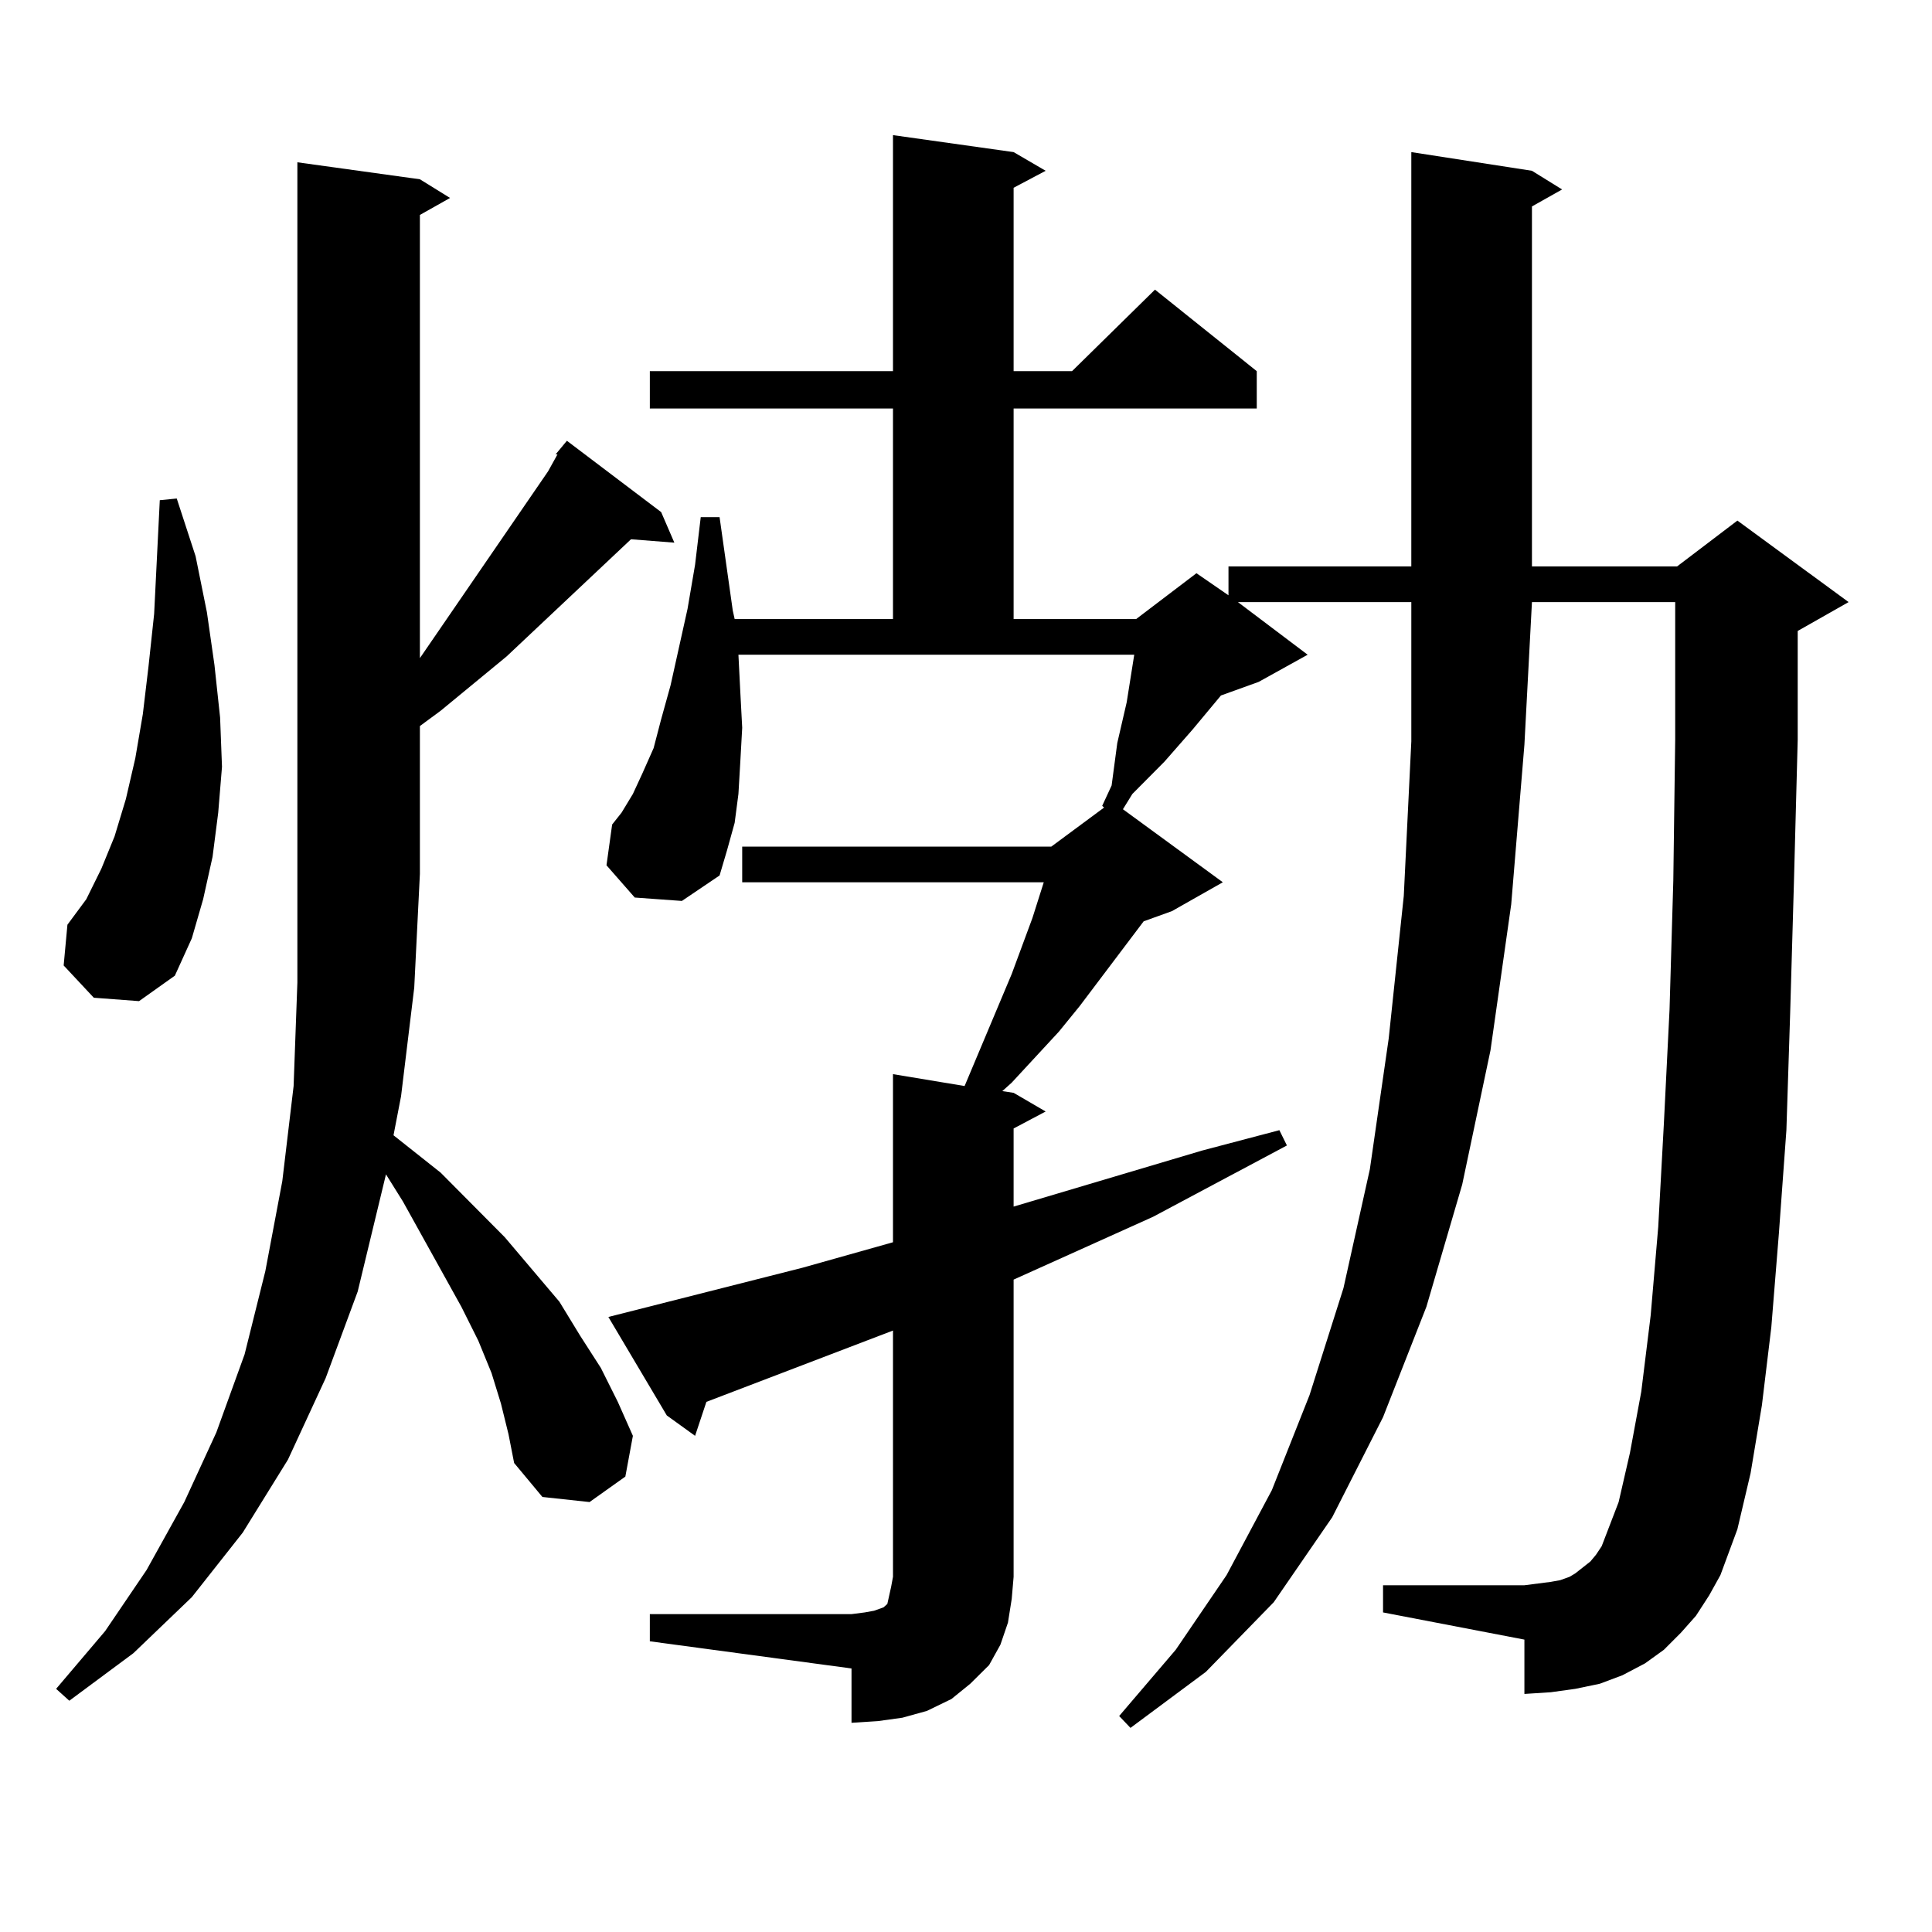
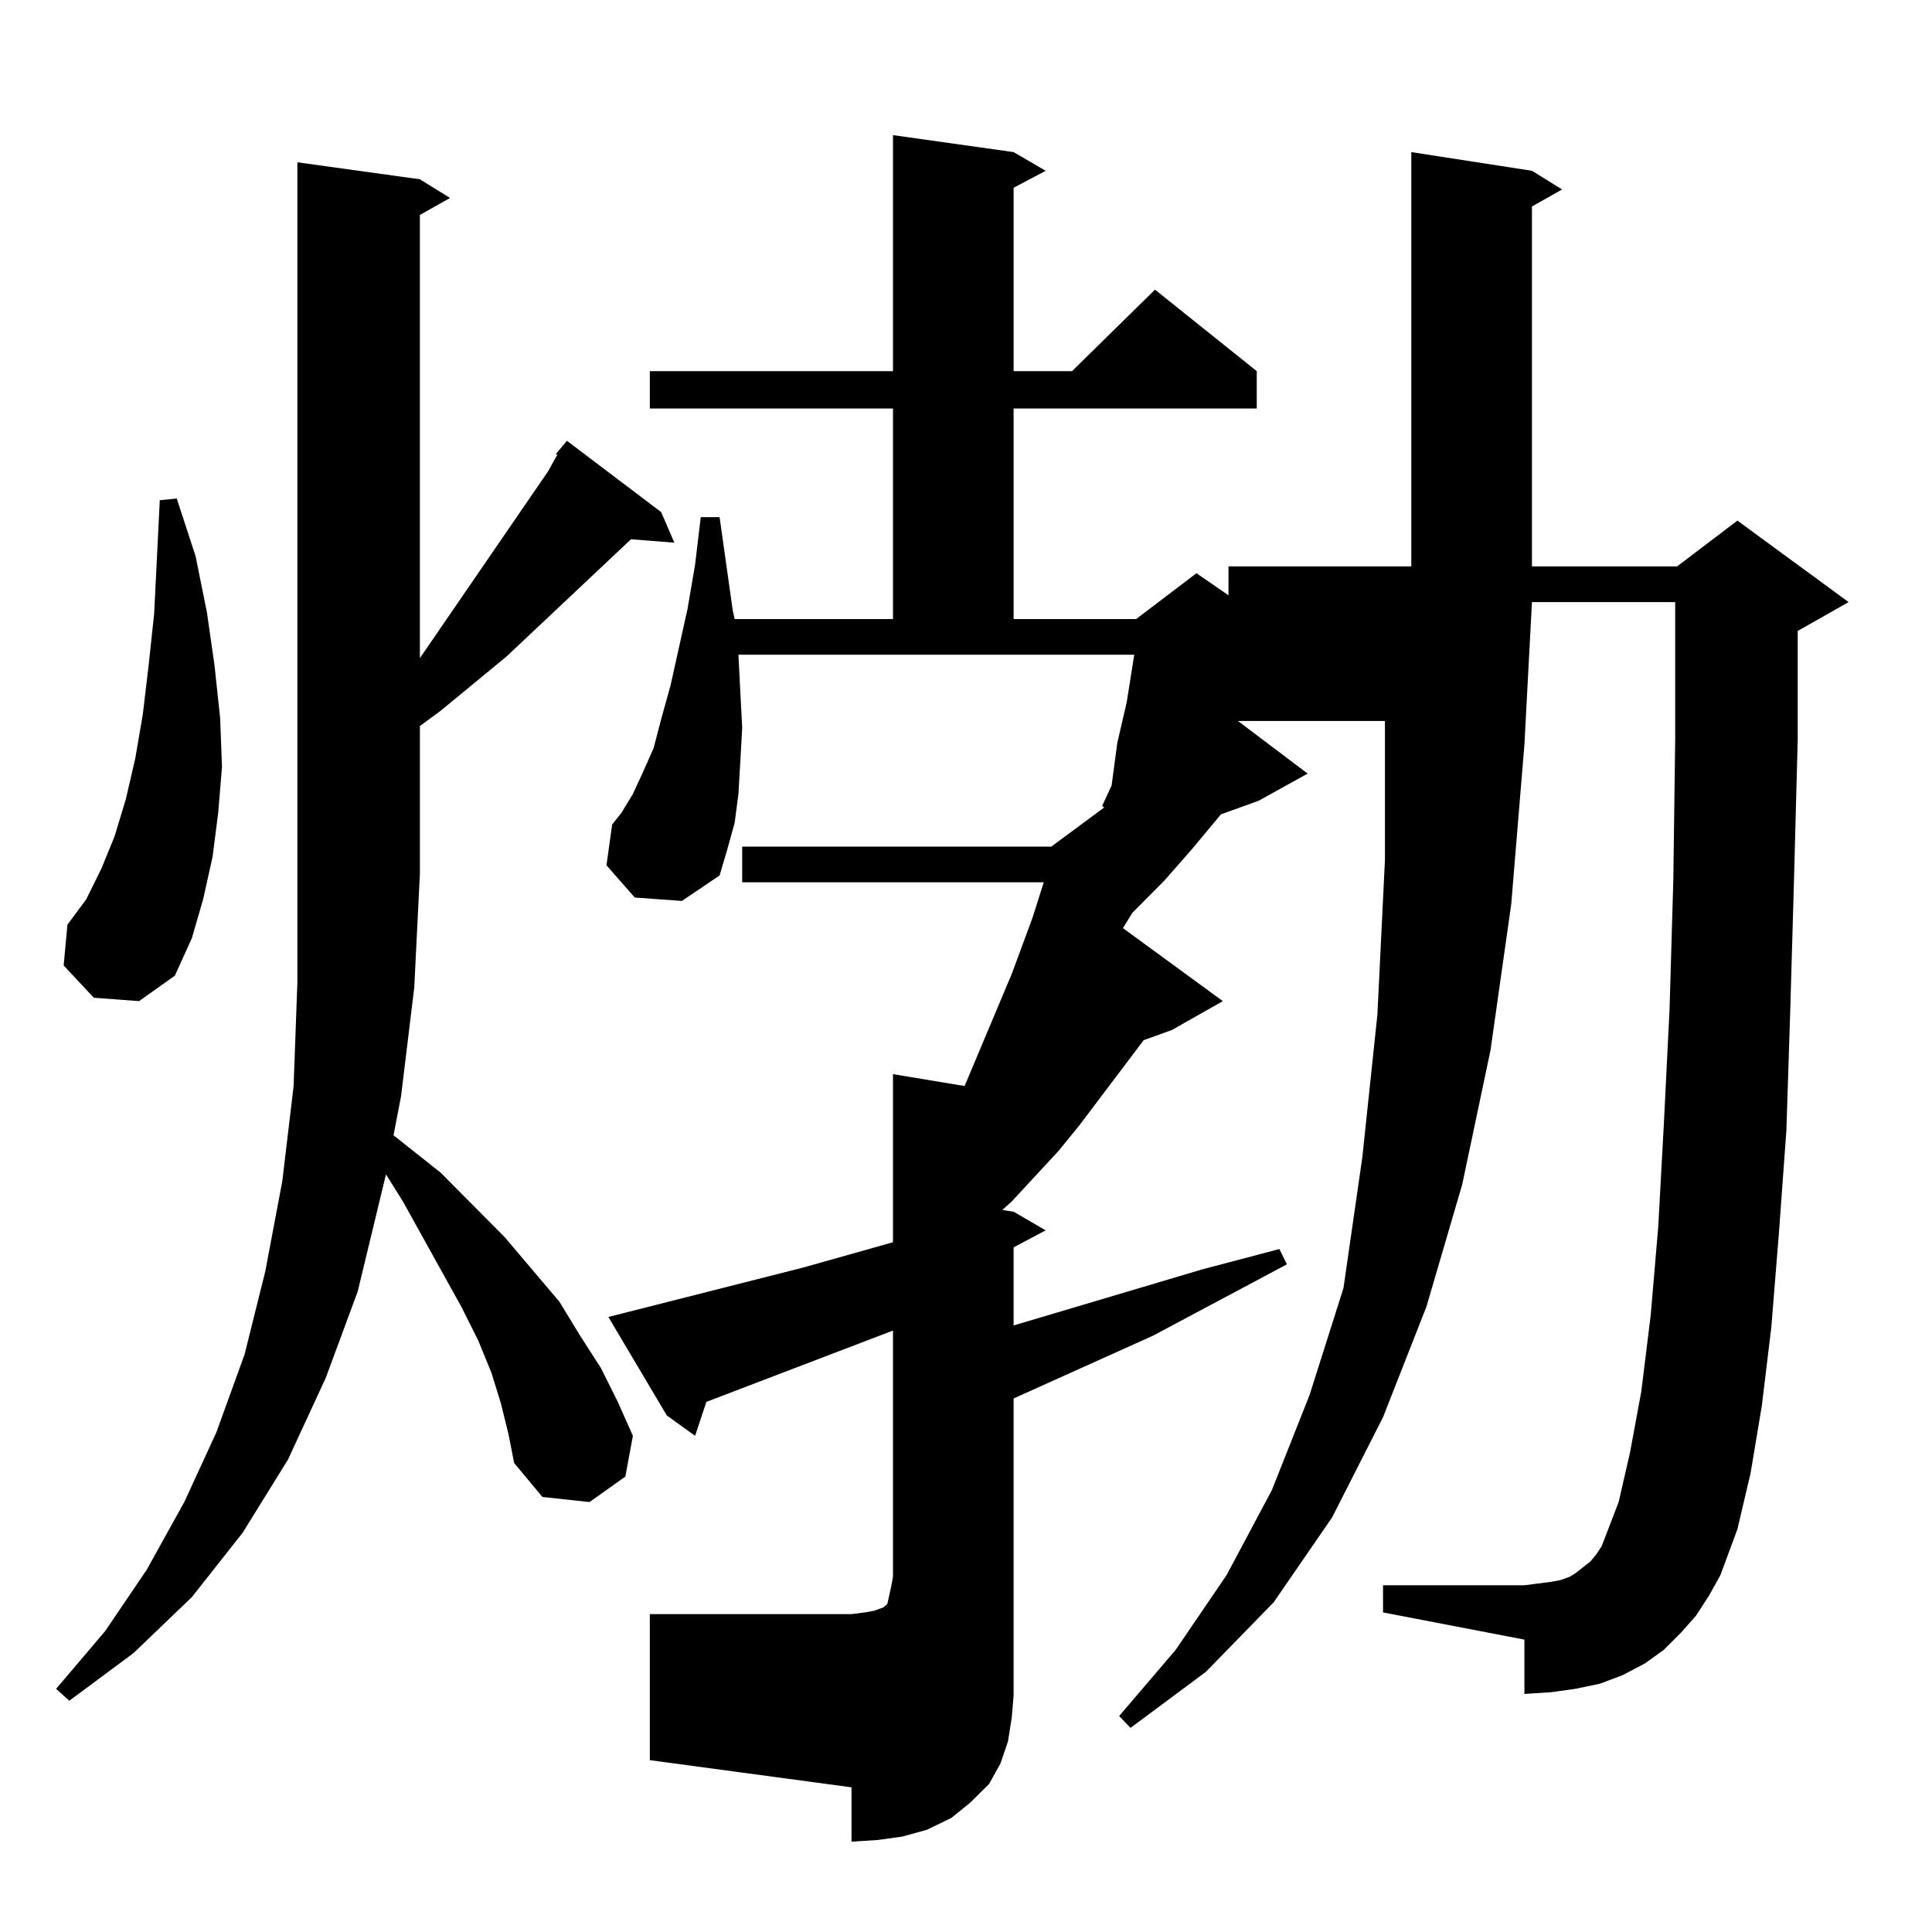
<svg xmlns="http://www.w3.org/2000/svg" version="1.1" id="图层_1" x="0px" y="0px" width="1000px" height="1000px" viewBox="0 0 1000 1000" enable-background="new 0 0 1000 1000" xml:space="preserve">
-   <path d="M287.578,235.176l5.854-7.031l48.779,36.914l6.829,15.82l-22.438-1.758l-64.389,60.645l-34.146,28.125l-10.731,7.91v76.465  l-2.927,58.887l-6.829,56.25l-3.902,20.215l24.39,19.336l33.17,33.398l28.292,33.398l10.731,17.578l10.731,16.699l8.78,17.578  l7.805,17.578l-3.902,21.094l-18.536,13.184l-24.39-2.637l-14.634-17.578l-2.927-14.941l-3.902-15.82l-4.878-15.82l-6.829-16.699  l-8.78-17.578l-30.243-54.492l-8.78-14.063l-14.634,60.645l-16.585,44.824l-19.512,42.188l-23.414,37.793L99.29,826.68  l-30.243,29.004l-33.17,24.609l-6.829-6.152l25.365-29.883l21.463-31.641l19.512-35.156l16.585-36.035l14.634-40.43l10.731-43.066  l8.78-46.582l5.854-49.219l1.951-53.613V84.004l63.413,8.789l15.609,9.668l-15.609,8.789v229.395l66.34-96.68l4.878-8.789H287.578z   M48.56,516.426L32.95,499.727l1.951-21.094l9.756-13.184l7.805-15.82l6.829-16.699l5.854-19.336l4.878-21.094l3.902-22.852  l2.927-24.609l2.927-27.246l2.927-58.887l8.78-0.879l9.756,29.883l5.854,29.004l3.902,27.246l2.927,27.246l0.976,25.488  l-1.951,23.73l-2.927,22.852l-4.878,21.973l-5.854,20.215L90.51,505l-18.536,13.184L48.56,516.426z M336.357,835.469h104.388  l6.829-0.879l4.878-0.879l4.878-1.758l1.951-1.758l0.976-4.395l0.976-4.395l0.976-5.273V688.691l-96.583,36.914l-5.854,17.578  l-14.634-10.547l-30.243-50.977l100.485-25.488l46.828-13.184v-87.012l37.072,6.152l24.39-58.008l10.731-29.004l5.854-18.457  H384.161v-18.457h159.996l27.316-20.215l-0.976-0.879l4.878-10.547l2.927-21.973l4.878-21.094l3.902-24.609H382.21l0.976,19.336  l0.976,18.457l-0.976,17.578l-0.976,16.699l-1.951,14.941l-3.902,14.063l-3.902,13.184l-19.512,13.184l-24.39-1.758l-14.634-16.699  l2.927-21.094l4.878-6.152l5.854-9.668l4.878-10.547l5.854-13.184l3.902-14.941l4.878-17.578l8.78-39.551l3.902-22.852l2.927-24.609  h9.756l6.829,48.34l0.976,4.395h81.949V211.445H336.357v-19.336h125.851V69.941l62.438,8.789l16.585,9.668l-16.585,8.789v94.922  h30.243l42.926-42.188l52.682,42.188v19.336H524.646V320.43h63.413l31.219-23.73l16.585,11.426v-14.941h94.632V78.73l62.438,9.668  l15.609,9.668l-15.609,8.789v186.328h75.12l31.219-23.73l57.56,42.188l-26.341,14.941v56.25l-1.951,73.828l-1.951,67.676  l-1.951,60.645l-3.902,53.613l-3.902,48.34l-4.878,40.43L906.1,762.52l-6.829,29.004l-8.78,23.73l-5.854,10.547l-6.829,10.547  l-7.805,8.789l-8.78,8.789l-9.756,7.031l-11.707,6.152l-11.707,4.395l-12.683,2.637l-12.683,1.758l-13.658,0.879v-28.125  L715.86,834.59v-14.063h73.169l6.829-0.879l6.829-0.879l4.878-0.879l4.878-1.758l2.927-1.758l7.805-6.152l2.927-3.516l2.927-4.395  l8.78-22.852l5.854-25.488l5.854-31.641l4.878-39.551l3.902-45.703l2.927-53.613l2.927-58.887l1.951-66.797l0.976-72.949v-71.191  h-74.145l-3.902,73.828l-6.829,82.617l-10.731,75.586l-14.634,69.434l-18.536,63.281l-22.438,57.129l-26.341,51.855l-30.243,43.945  l-35.121,36.035l-39.023,29.004l-5.854-6.152l29.268-34.277l26.341-38.672l23.414-43.945l19.512-49.219l17.561-55.371l13.658-61.523  l9.756-67.676l7.805-73.828l3.902-79.98v-72.07H640.74l36.097,27.246l-25.365,14.063l-19.512,7.031l-14.634,17.578l-14.634,16.699  l-16.585,16.699l-4.878,7.91l51.706,37.793l-26.341,14.941l-14.634,5.273l-33.17,43.945l-10.731,13.184l-24.39,26.367l-4.878,4.395  l5.854,0.879l16.585,9.668l-16.585,8.789v40.43l97.559-29.004l39.999-10.547l3.902,7.91l-69.267,36.914l-68.291,30.762l-3.902,1.758  v153.809l-0.976,11.426l-1.951,12.305l-3.902,11.426l-5.854,10.547l-9.756,9.668l-9.756,7.91l-12.683,6.152l-12.683,3.516  l-12.683,1.758l-13.658,0.879v-28.125l-104.388-14.063V835.469z" />
+   <path d="M287.578,235.176l5.854-7.031l48.779,36.914l6.829,15.82l-22.438-1.758l-64.389,60.645l-34.146,28.125l-10.731,7.91v76.465  l-2.927,58.887l-6.829,56.25l-3.902,20.215l24.39,19.336l33.17,33.398l28.292,33.398l10.731,17.578l10.731,16.699l8.78,17.578  l7.805,17.578l-3.902,21.094l-18.536,13.184l-24.39-2.637l-14.634-17.578l-2.927-14.941l-3.902-15.82l-4.878-15.82l-6.829-16.699  l-8.78-17.578l-30.243-54.492l-8.78-14.063l-14.634,60.645l-16.585,44.824l-19.512,42.188l-23.414,37.793L99.29,826.68  l-30.243,29.004l-33.17,24.609l-6.829-6.152l25.365-29.883l21.463-31.641l19.512-35.156l16.585-36.035l14.634-40.43l10.731-43.066  l8.78-46.582l5.854-49.219l1.951-53.613V84.004l63.413,8.789l15.609,9.668l-15.609,8.789v229.395l66.34-96.68l4.878-8.789H287.578z   M48.56,516.426L32.95,499.727l1.951-21.094l9.756-13.184l7.805-15.82l6.829-16.699l5.854-19.336l4.878-21.094l3.902-22.852  l2.927-24.609l2.927-27.246l2.927-58.887l8.78-0.879l9.756,29.883l5.854,29.004l3.902,27.246l2.927,27.246l0.976,25.488  l-1.951,23.73l-2.927,22.852l-4.878,21.973l-5.854,20.215L90.51,505l-18.536,13.184L48.56,516.426z M336.357,835.469h104.388  l6.829-0.879l4.878-0.879l4.878-1.758l1.951-1.758l0.976-4.395l0.976-4.395l0.976-5.273V688.691l-96.583,36.914l-5.854,17.578  l-14.634-10.547l-30.243-50.977l100.485-25.488l46.828-13.184v-87.012l37.072,6.152l24.39-58.008l10.731-29.004l5.854-18.457  H384.161v-18.457h159.996l27.316-20.215l-0.976-0.879l4.878-10.547l2.927-21.973l4.878-21.094l3.902-24.609H382.21l0.976,19.336  l0.976,18.457l-0.976,17.578l-0.976,16.699l-1.951,14.941l-3.902,14.063l-3.902,13.184l-19.512,13.184l-24.39-1.758l-14.634-16.699  l2.927-21.094l4.878-6.152l5.854-9.668l4.878-10.547l5.854-13.184l3.902-14.941l4.878-17.578l8.78-39.551l3.902-22.852l2.927-24.609  h9.756l6.829,48.34l0.976,4.395h81.949V211.445H336.357v-19.336h125.851V69.941l62.438,8.789l16.585,9.668l-16.585,8.789v94.922  h30.243l42.926-42.188l52.682,42.188v19.336H524.646V320.43h63.413l31.219-23.73l16.585,11.426v-14.941h94.632V78.73l62.438,9.668  l15.609,9.668l-15.609,8.789v186.328h75.12l31.219-23.73l57.56,42.188l-26.341,14.941v56.25l-1.951,73.828l-1.951,67.676  l-1.951,60.645l-3.902,53.613l-3.902,48.34l-4.878,40.43L906.1,762.52l-6.829,29.004l-8.78,23.73l-5.854,10.547l-6.829,10.547  l-7.805,8.789l-8.78,8.789l-9.756,7.031l-11.707,6.152l-11.707,4.395l-12.683,2.637l-12.683,1.758l-13.658,0.879v-28.125  L715.86,834.59v-14.063h73.169l6.829-0.879l6.829-0.879l4.878-0.879l4.878-1.758l2.927-1.758l7.805-6.152l2.927-3.516l2.927-4.395  l8.78-22.852l5.854-25.488l5.854-31.641l4.878-39.551l3.902-45.703l2.927-53.613l2.927-58.887l1.951-66.797l0.976-72.949v-71.191  h-74.145l-3.902,73.828l-6.829,82.617l-10.731,75.586l-14.634,69.434l-18.536,63.281l-22.438,57.129l-26.341,51.855l-30.243,43.945  l-35.121,36.035l-39.023,29.004l-5.854-6.152l29.268-34.277l26.341-38.672l23.414-43.945l19.512-49.219l17.561-55.371l9.756-67.676l7.805-73.828l3.902-79.98v-72.07H640.74l36.097,27.246l-25.365,14.063l-19.512,7.031l-14.634,17.578l-14.634,16.699  l-16.585,16.699l-4.878,7.91l51.706,37.793l-26.341,14.941l-14.634,5.273l-33.17,43.945l-10.731,13.184l-24.39,26.367l-4.878,4.395  l5.854,0.879l16.585,9.668l-16.585,8.789v40.43l97.559-29.004l39.999-10.547l3.902,7.91l-69.267,36.914l-68.291,30.762l-3.902,1.758  v153.809l-0.976,11.426l-1.951,12.305l-3.902,11.426l-5.854,10.547l-9.756,9.668l-9.756,7.91l-12.683,6.152l-12.683,3.516  l-12.683,1.758l-13.658,0.879v-28.125l-104.388-14.063V835.469z" />
</svg>